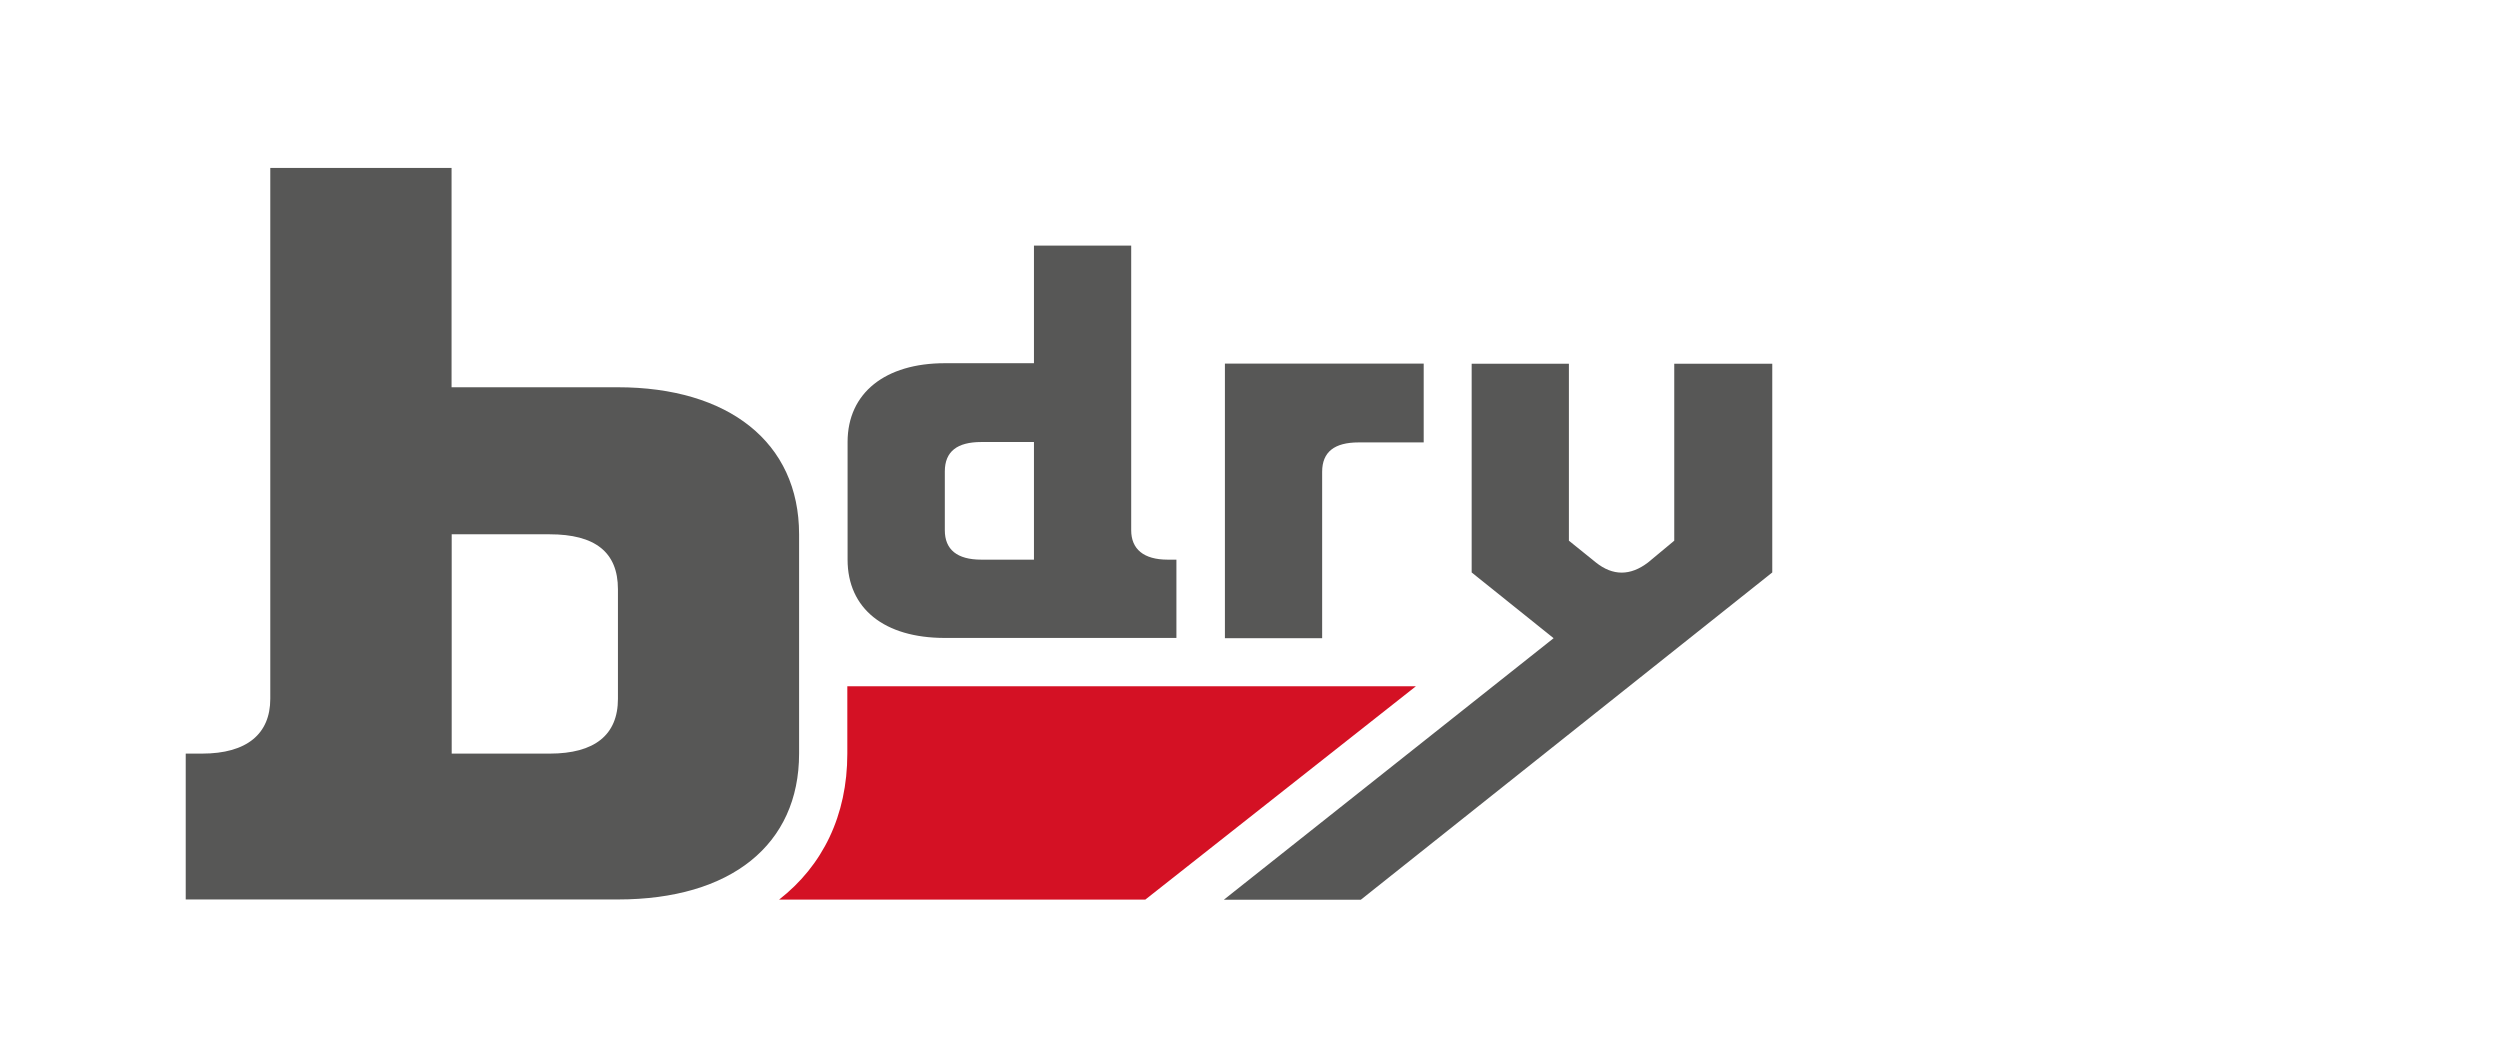
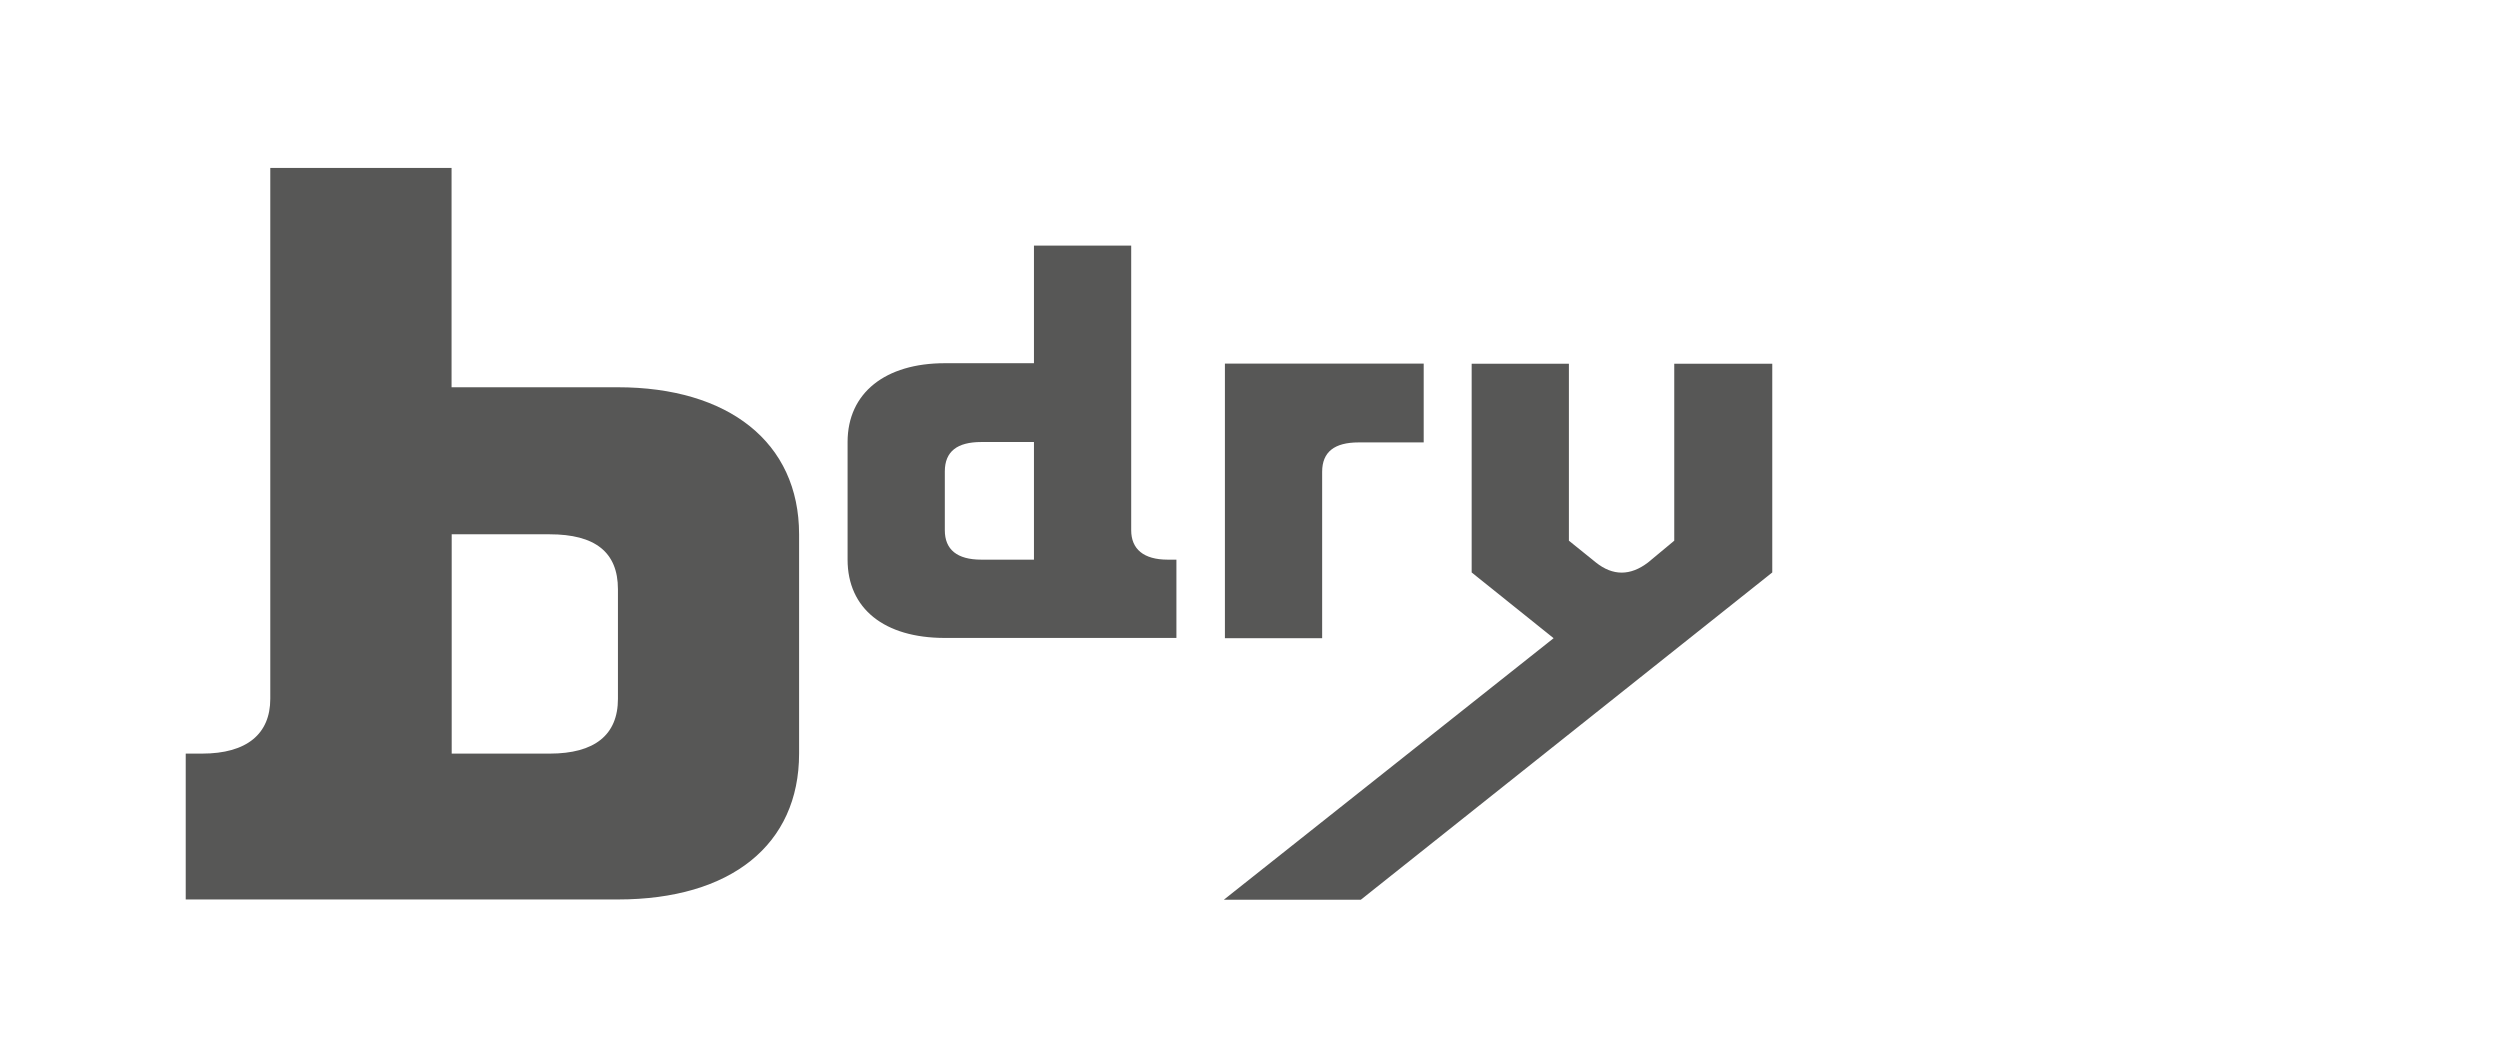
<svg xmlns="http://www.w3.org/2000/svg" id="Livello_1" data-name="Livello 1" width="191.28" height="80" viewBox="0 0 191.28 80">
  <defs>
    <style>
      .cls-1 {
        fill: #575756;
      }

      .cls-2 {
        fill: #d41124;
      }
    </style>
  </defs>
-   <path class="cls-2" d="M64.83,52.51v5.16c0,4.73-1.89,8.57-5.22,11.16h28.02l20.7-16.32h-43.49Z" />
  <path class="cls-1" d="M42.06,40.88h-7.5v16.78h7.5c3.44,0,5.22-1.43,5.22-4.19v-8.39c0-2.85-1.77-4.2-5.22-4.2M20.68,53.47V12.85h13.87v16.78h12.72c8.45,0,13.87,4.2,13.87,11.25v16.78c0,6.97-5.22,11.16-13.87,11.16H14.21v-11.16h1.25c3.43,0,5.22-1.51,5.22-4.19" />
  <path class="cls-1" d="M72.29,36.07v4.5c0,1.48.94,2.25,2.79,2.25h4.03v-9h-4.03c-1.84,0-2.79.72-2.79,2.25M89.34,42.82h.67v5.99h-17.72c-4.64,0-7.44-2.25-7.44-5.99v-9c0-3.78,2.91-6.03,7.44-6.03h6.82v-9h7.44v21.78c0,1.44.95,2.25,2.79,2.25" />
  <path class="cls-1" d="M93.72,27.82h15.21v6.03h-4.98c-1.84,0-2.79.72-2.79,2.25v12.73h-7.44s0-21.01,0-21.01Z" />
  <path class="cls-1" d="M93.65,68.83l25.22-20-6.27-5.03v-15.97h7.44v13.54l2.07,1.67c1.29,1.03,2.63,1.03,3.98,0l2.01-1.67v-13.54h7.5v15.97l-31.48,25.04h-10.45Z" />
</svg>